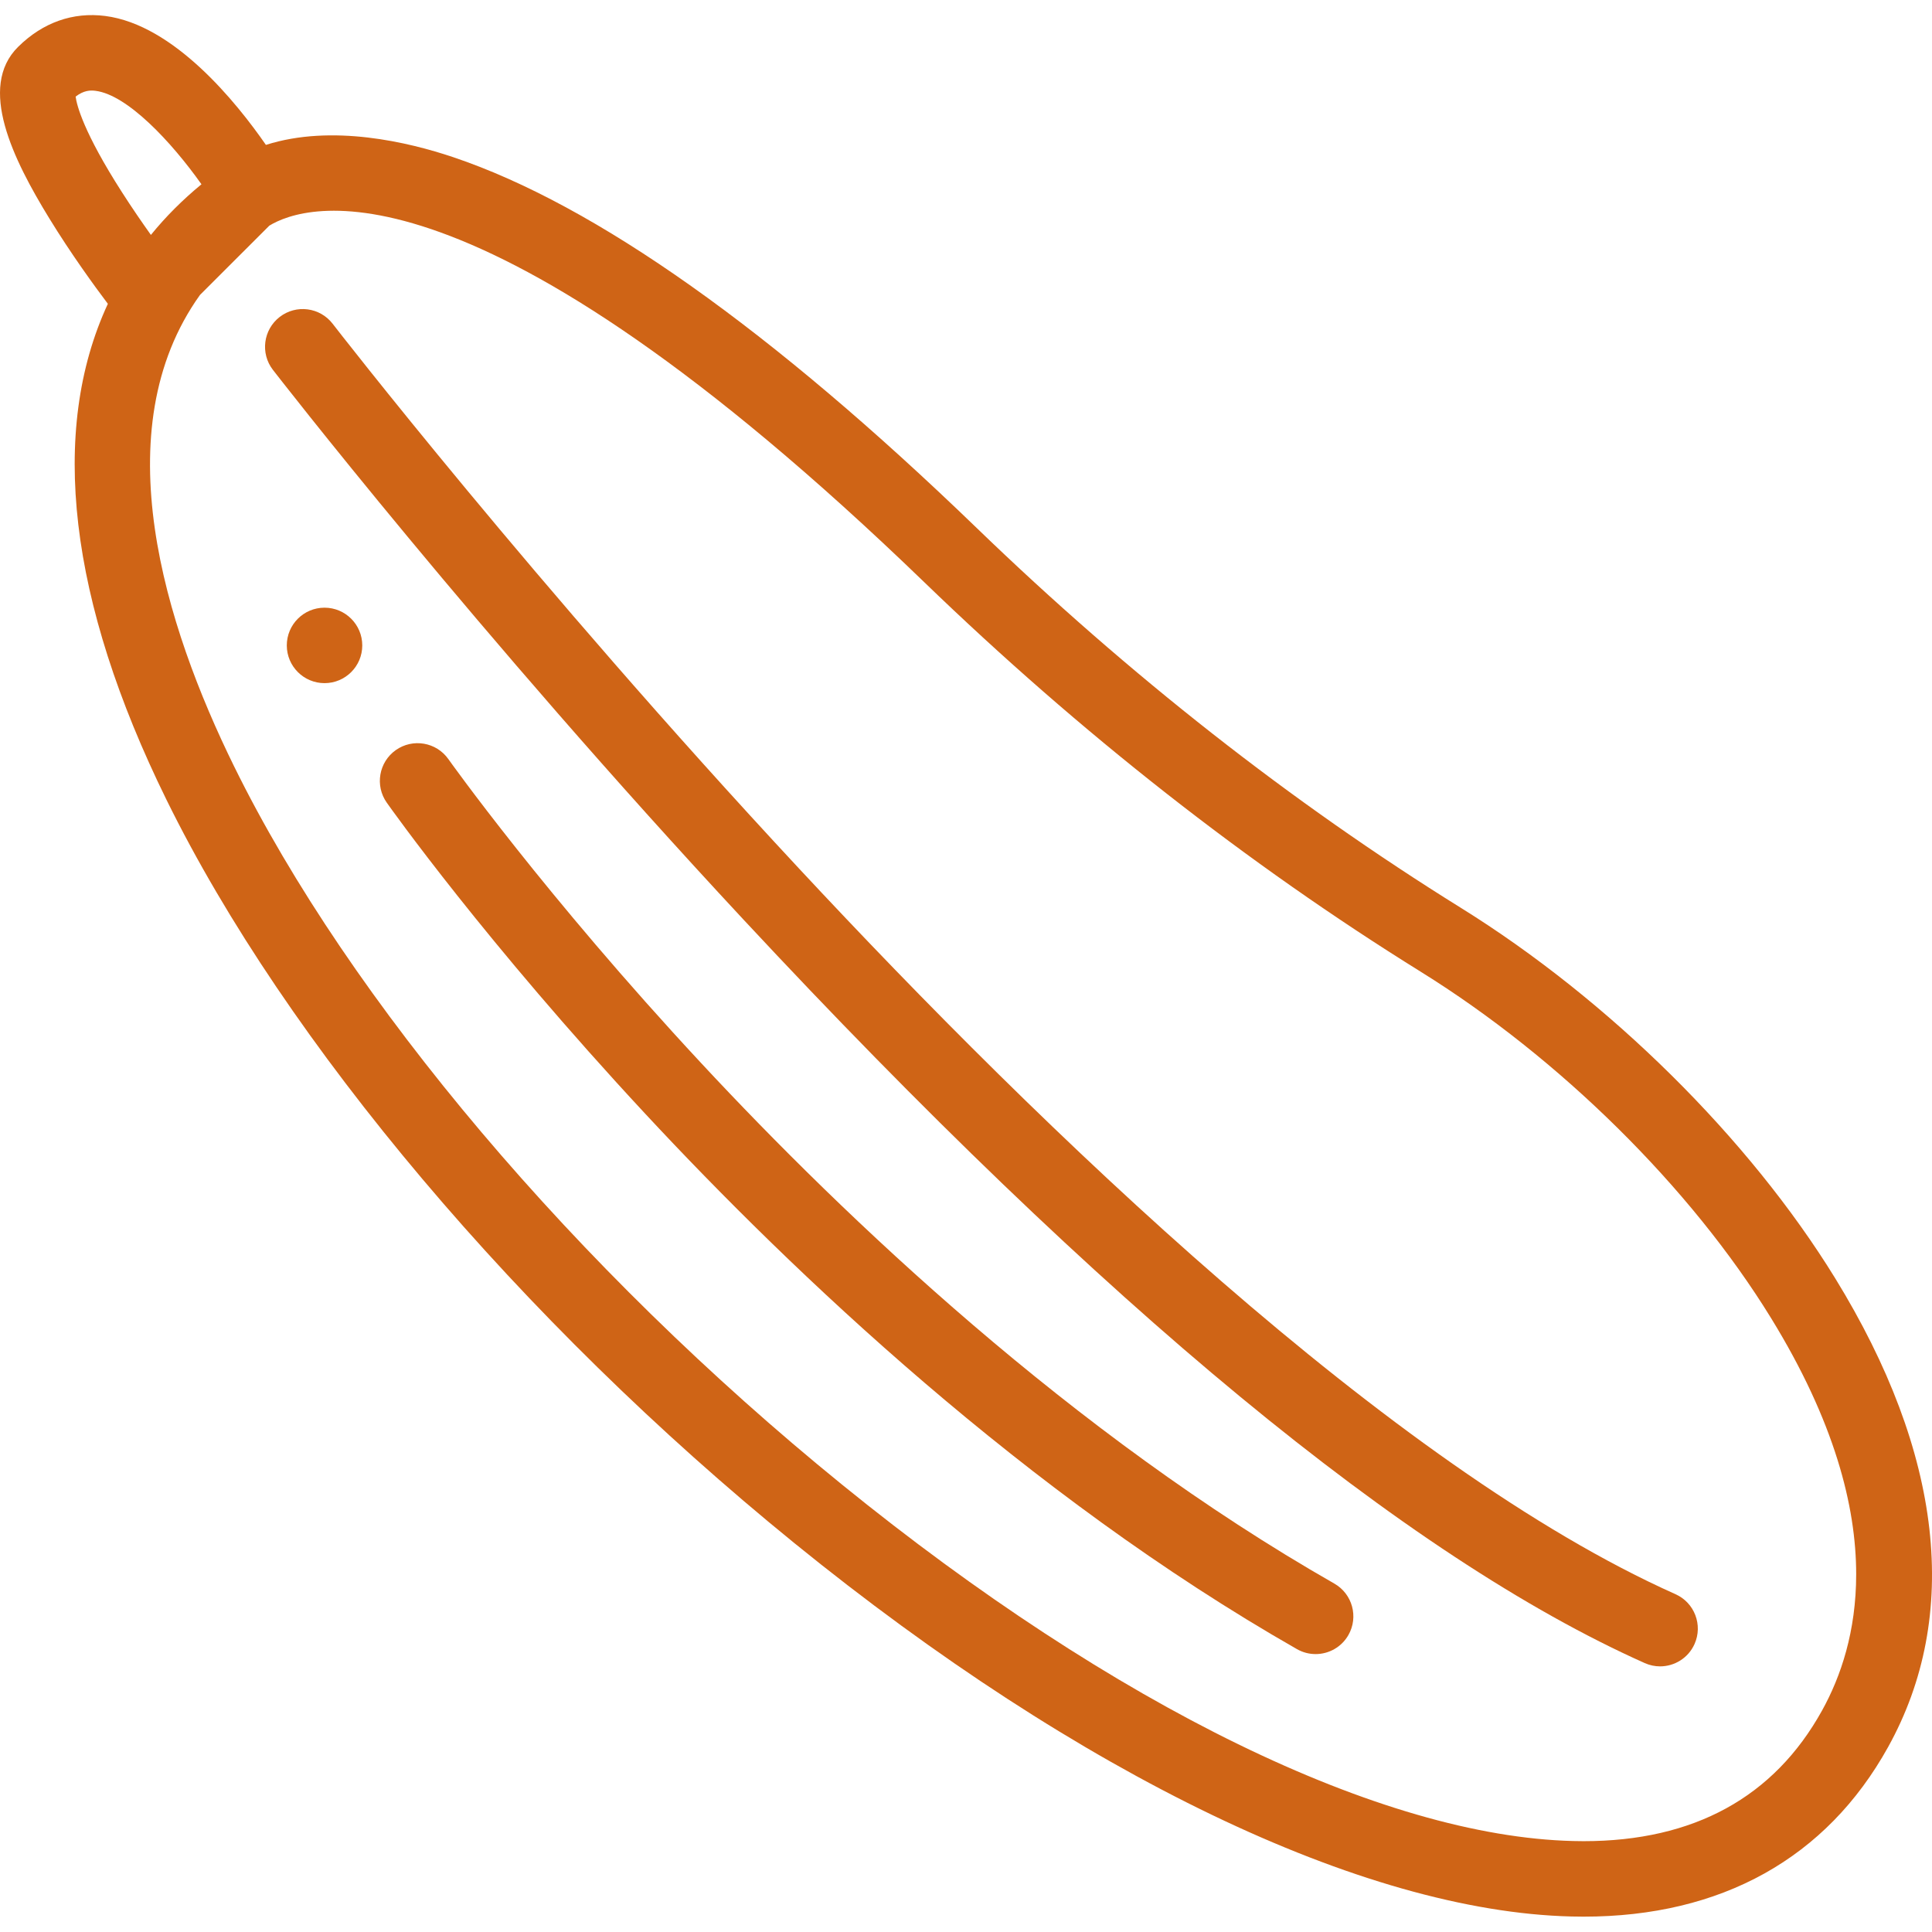
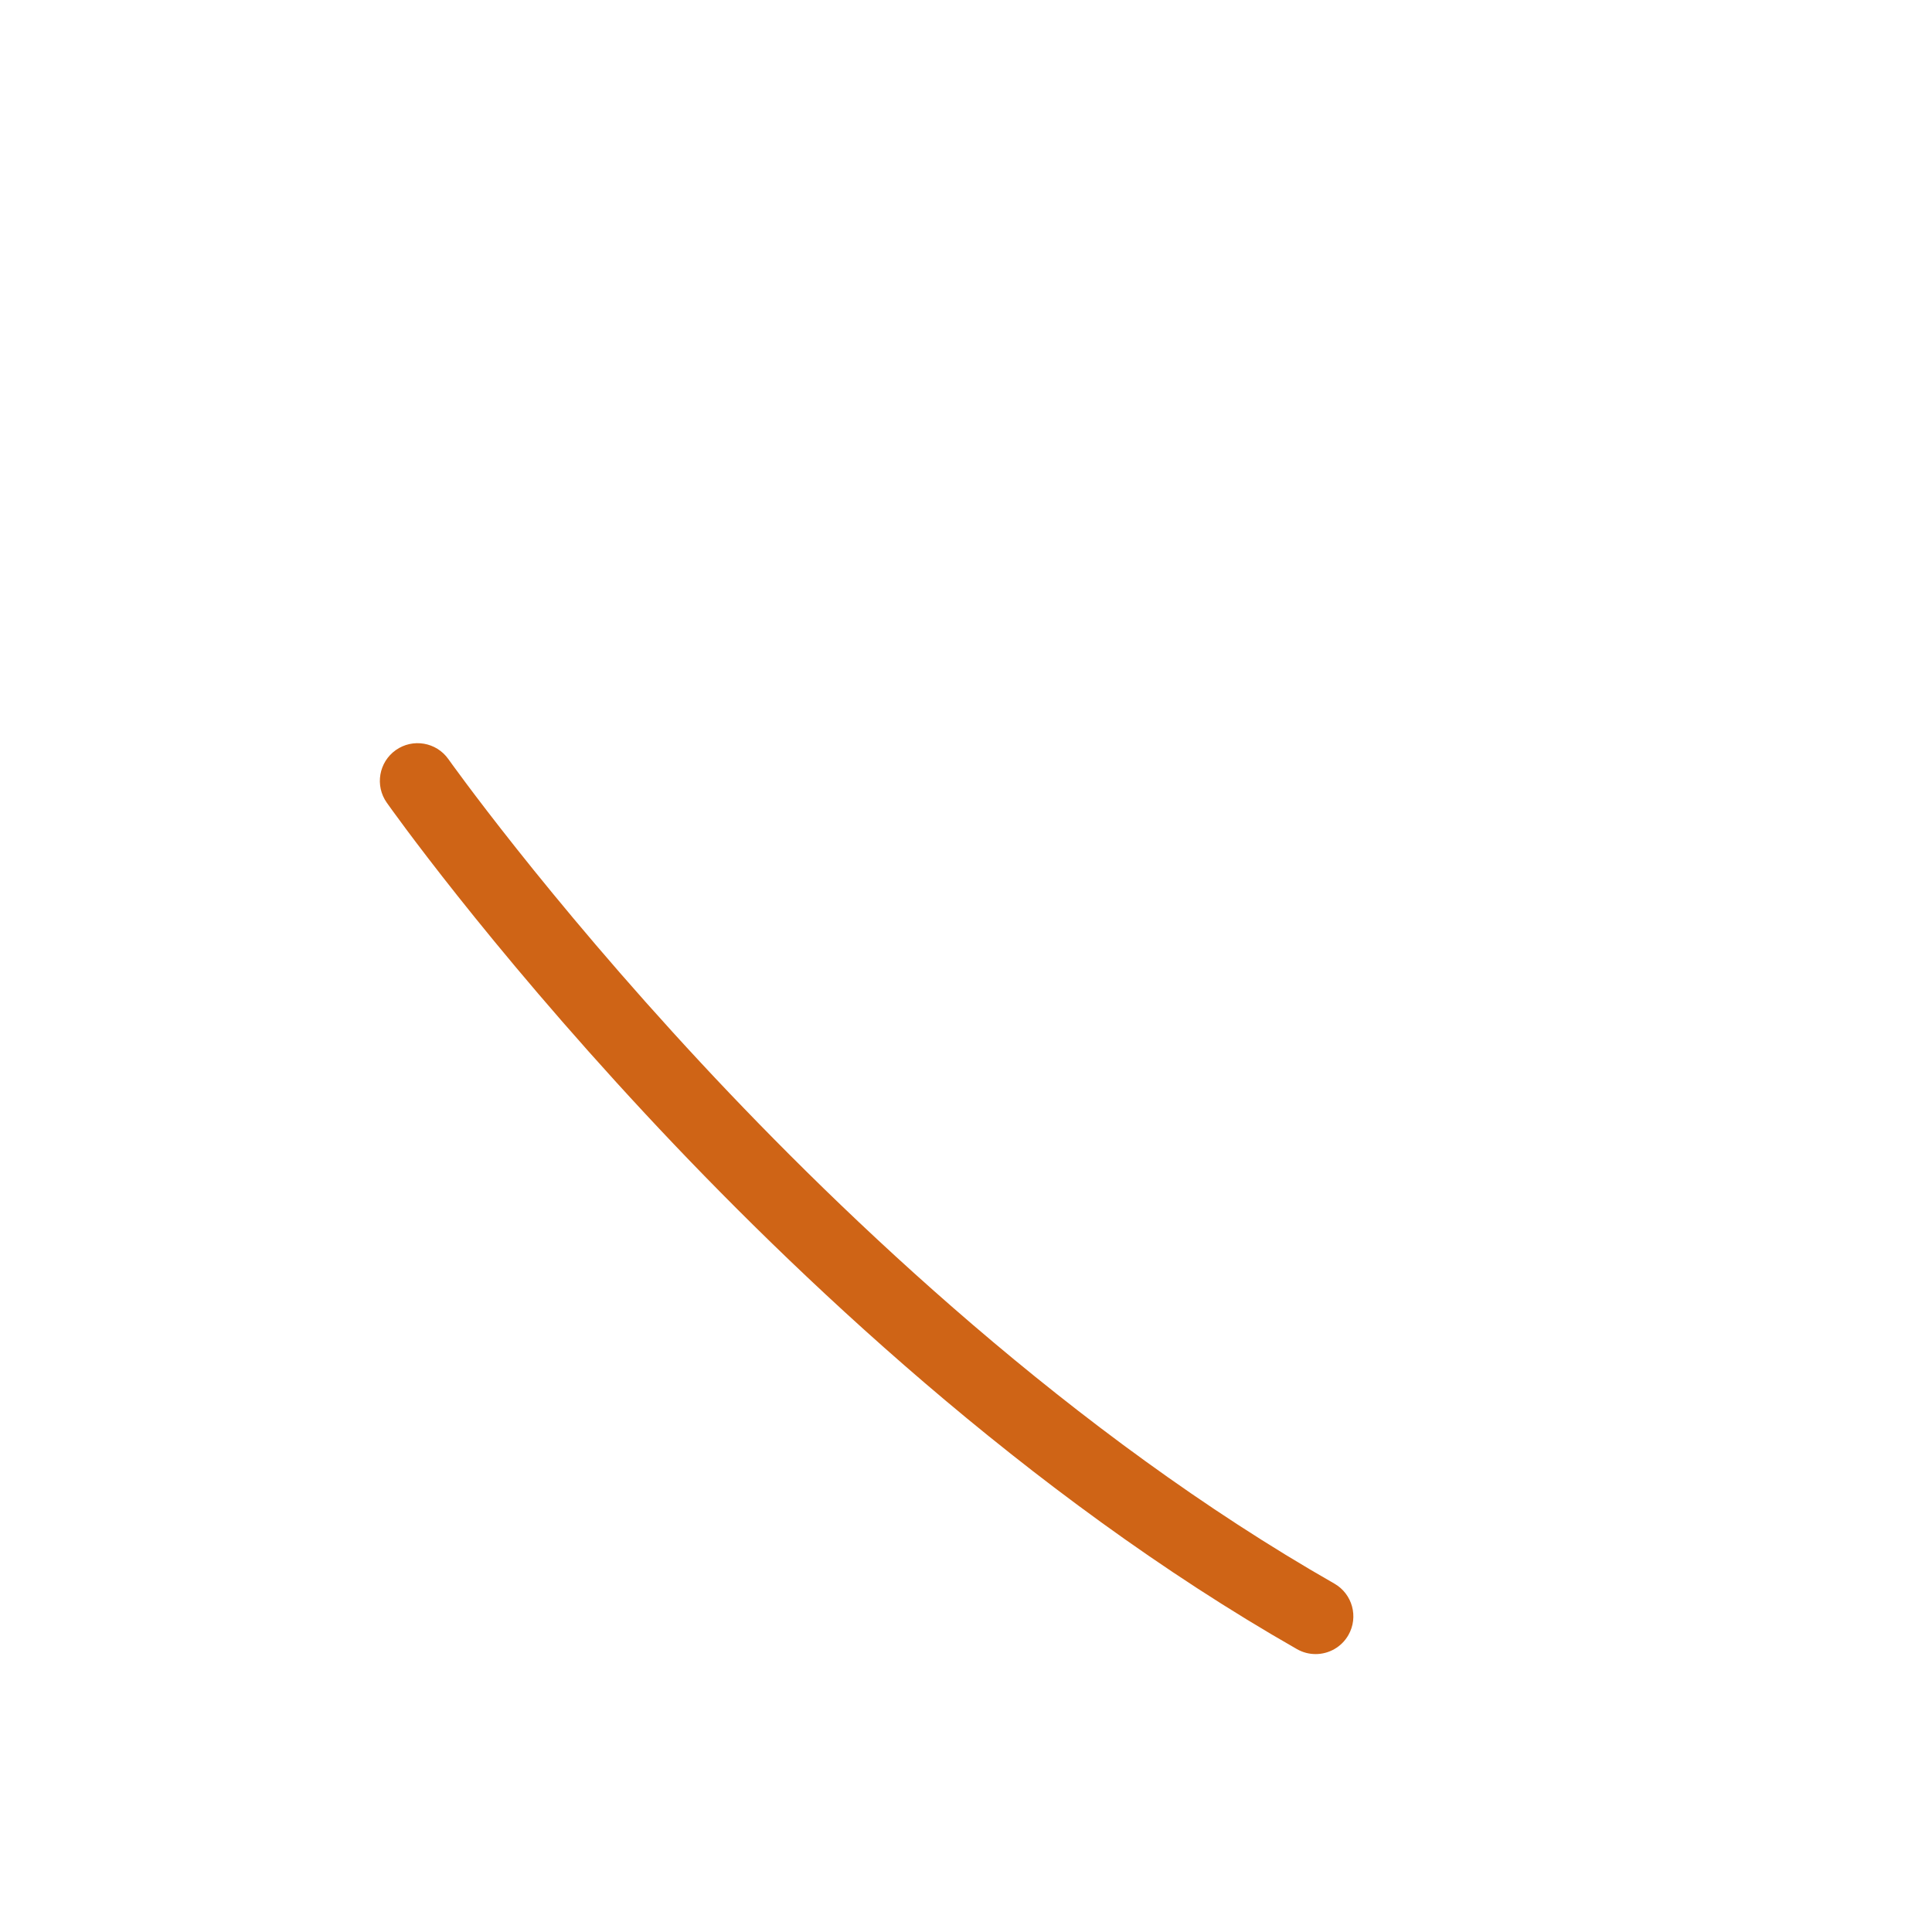
<svg xmlns="http://www.w3.org/2000/svg" height="512pt" viewBox="0 -4 512 512" width="512pt" fill="#cf6416">
-   <path d="m439.934 437.605c-1.363 0-2.746-.281-4.07-.875-62.945-28.117-143.32-94.43-238.895-197.094-70.82-76.07-124.117-144.938-124.648-145.621-3.375-4.371-2.562-10.652 1.809-14.027 4.367-3.371 10.648-2.566 14.023 1.809.523.68 53.348 68.926 123.566 144.34 64.41 69.176 157 158.699 232.301 192.34 5.039 2.25 7.301 8.164 5.051 13.207-1.66 3.715-5.312 5.922-9.137 5.922zm0 0" />
  <path d="m348.648 434.348c-1.684 0-3.387-.422-4.949-1.316-71.828-40.992-133.566-99.777-172.707-141.879-42.355-45.551-67.449-80.957-68.496-82.441-3.184-4.512-2.105-10.75 2.402-13.934 4.512-3.18 10.75-2.105 13.934 2.406.254.352 25.527 35.988 67.031 80.598 38.148 41 98.215 98.199 167.746 137.883 4.797 2.734 6.469 8.844 3.73 13.641-1.844 3.23-5.219 5.043-8.691 5.043zm0 0" />
-   <path d="m86.004 177.039c-5.52 0-10-4.477-10-9.996 0-5.523 4.469-10 9.992-10h.008c5.523 0 10 4.477 10 10 0 5.52-4.477 9.996-10 9.996zm0 0" />
-   <path d="m486.348 334.762c-22.789-37.055-59.914-73.777-99.297-98.234-44.742-27.805-87.879-61.652-128.211-100.605-54.383-52.531-101.047-85.586-138.719-98.266-11.82-3.98-32.137-8.848-49.652-3.258-7.84-11.32-24.379-31.828-42.586-34.168-8.57-1.098-16.559 1.73-23.086 8.191-10.809 10.676-1.281 29.863 8.227 45.383 5.75 9.398 12.059 18.066 15.559 22.707-15.625 33.695-10.406 78.676 15.508 131.379 31.715 64.52 93.926 138.18 166.418 197.043 75.766 61.531 150.816 97.594 205.887 98.953 1.09.031 2.172.043 3.25.043 36.527 0 64.391-15.5 80.719-44.945 19.348-34.895 14.5-77.848-14.016-124.223zm-466.305-313.164c2.133-1.641 3.852-1.719 5.281-1.527 8.438 1.07 20.105 13.516 28.066 24.766-5 4.109-9.488 8.598-13.398 13.418-2.352-3.301-5.059-7.23-7.711-11.379-10.117-15.797-11.926-22.938-12.238-25.277zm462.824 427.699c-12.738 22.996-33.996 34.633-63.203 34.633-.91 0-1.84-.008-2.77-.039-50.75-1.25-121.379-35.684-193.789-94.488-70.352-57.121-130.57-128.281-161.078-190.332-18.316-37.262-34.676-89.086-9.02-124.922l18.367-18.348c9.262-5.648 53.934-21.066 173.578 94.5 41.344 39.941 85.594 74.668 131.551 103.215 36.871 22.895 71.566 57.191 92.805 91.727 16.836 27.363 22.598 49.91 22.598 67.957 0 15.148-4.062 27.117-9.039 36.098zm0 0" />
</svg>